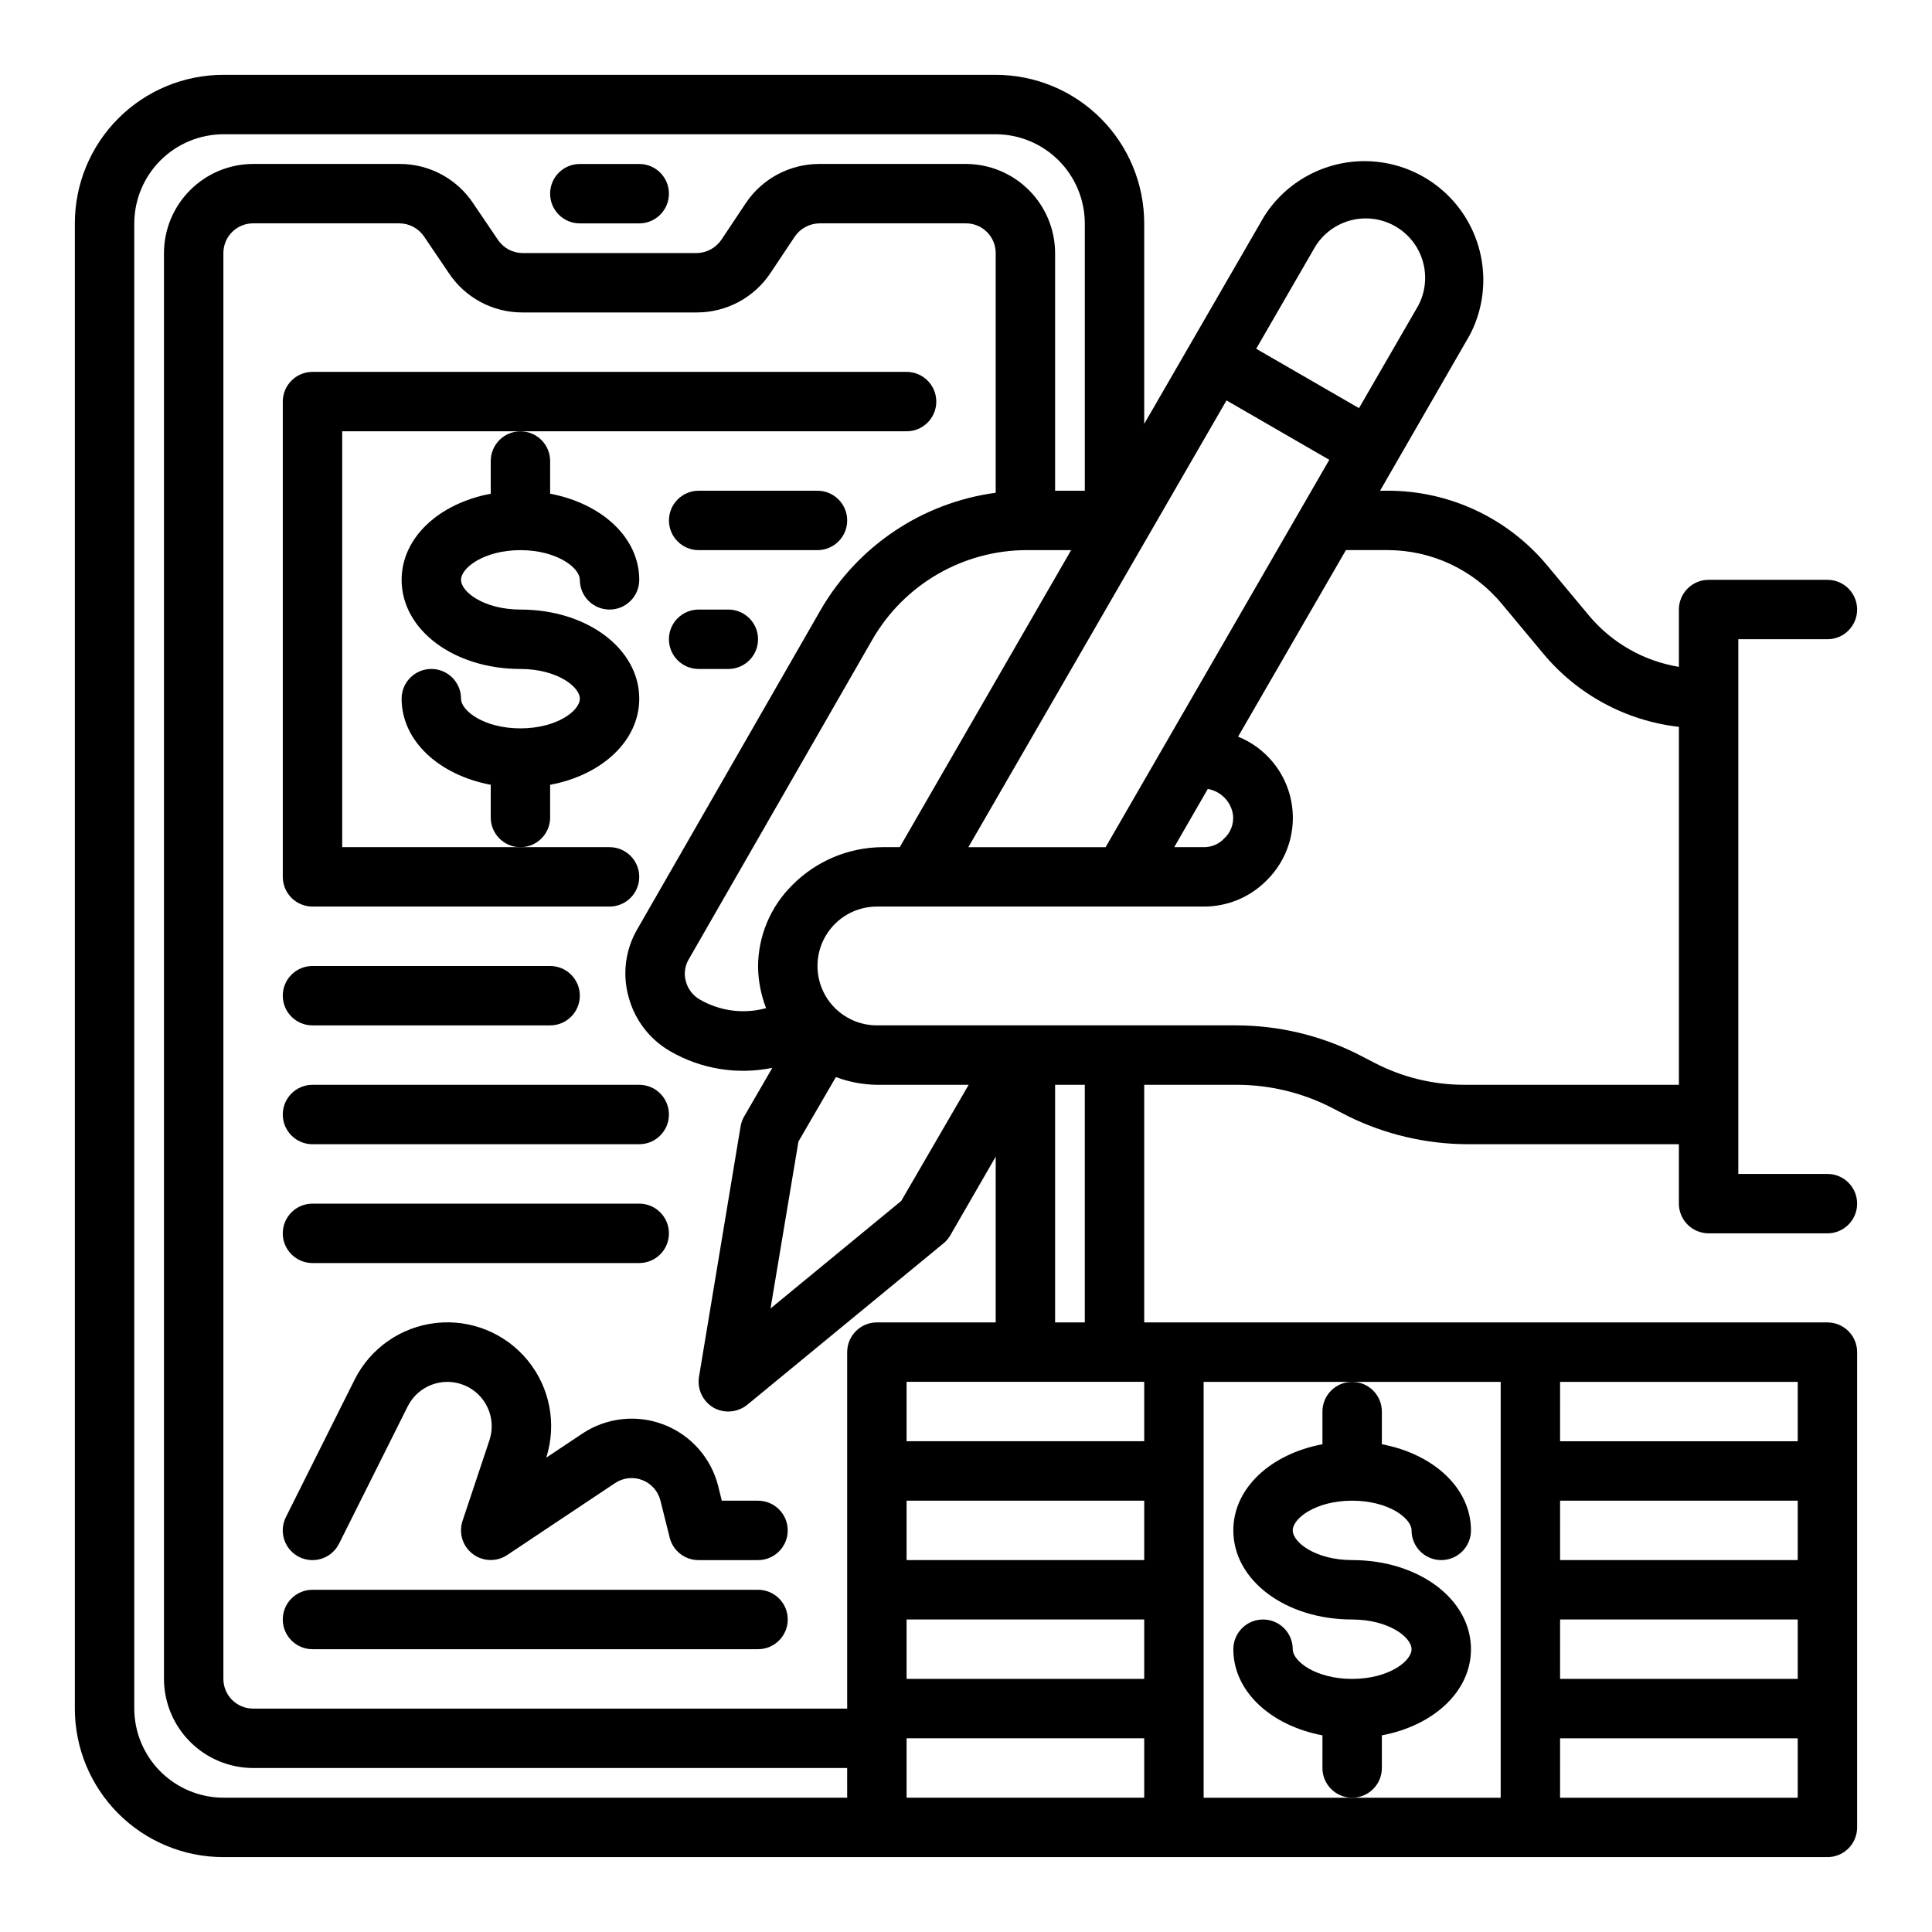
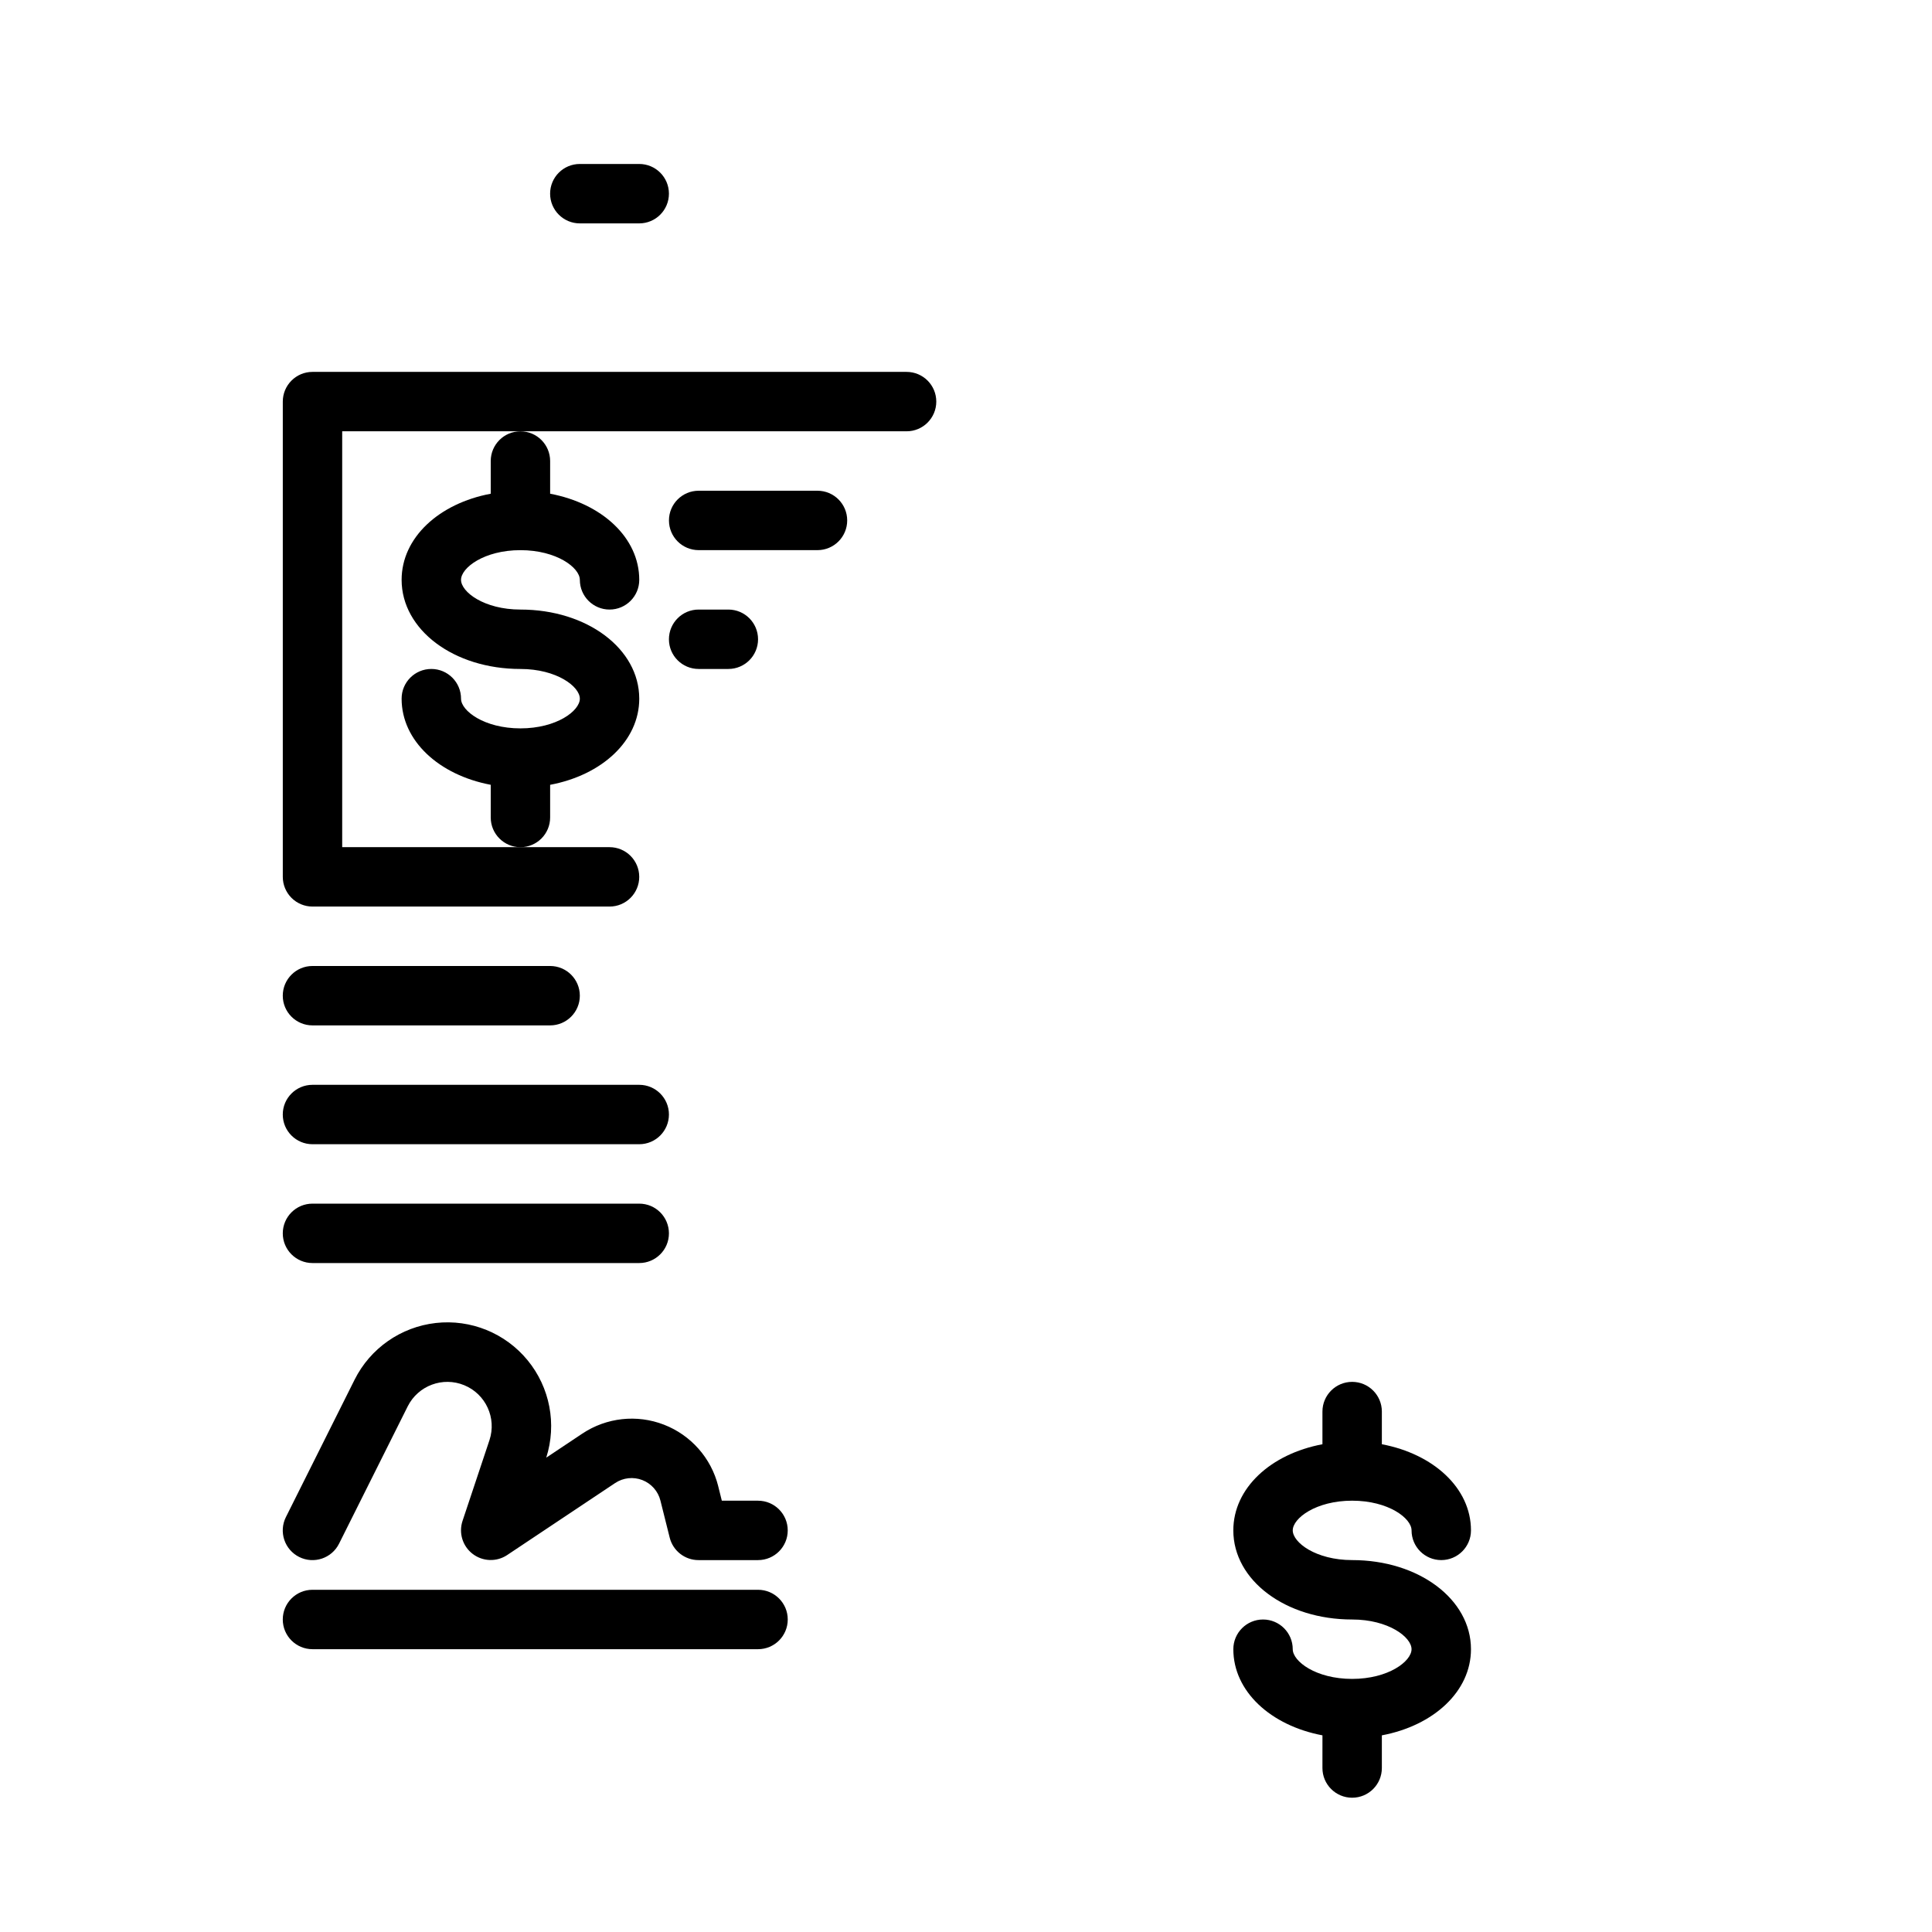
<svg xmlns="http://www.w3.org/2000/svg" fill="#000000" width="800px" height="800px" version="1.1" viewBox="144 144 512 512">
  <g>
    <path d="m494.46 518.08v8.66c-13.707 2.574-23.617 11.629-23.617 22.828 0 13.242 13.832 23.617 31.488 23.617 9.613 0 15.742 4.66 15.742 7.871 0 3.211-6.133 7.871-15.742 7.871-9.613 0-15.742-4.66-15.742-7.871 0-4.348-3.523-7.871-7.871-7.871s-7.871 3.523-7.871 7.871c0 11.188 9.91 20.238 23.617 22.828l-0.004 8.66c0 4.348 3.527 7.871 7.875 7.871 4.348 0 7.871-3.523 7.871-7.871v-8.66c13.707-2.574 23.617-11.629 23.617-22.828 0-13.242-13.832-23.617-31.488-23.617-9.613 0-15.742-4.66-15.742-7.871 0-3.211 6.133-7.871 15.742-7.871 9.613 0 15.742 4.66 15.742 7.871 0 4.348 3.523 7.871 7.871 7.871 4.348 0 7.875-3.523 7.875-7.871 0-11.188-9.91-20.238-23.617-22.828v-8.66c0-4.348-3.523-7.871-7.871-7.871-4.348 0-7.875 3.523-7.875 7.871z" />
    <path d="m274.05 266.18v8.66c-13.707 2.574-23.617 11.629-23.617 22.828 0 13.242 13.832 23.617 31.488 23.617 9.613 0 15.742 4.66 15.742 7.871 0 3.211-6.133 7.871-15.742 7.871-9.613 0-15.742-4.66-15.742-7.871v-0.004c0-4.348-3.527-7.871-7.875-7.871-4.348 0-7.871 3.523-7.871 7.871 0 11.188 9.91 20.238 23.617 22.828v8.66c0 4.348 3.523 7.875 7.871 7.875 4.348 0 7.871-3.527 7.871-7.875v-8.656c13.707-2.574 23.617-11.629 23.617-22.828 0-13.242-13.832-23.617-31.488-23.617-9.613 0-15.742-4.66-15.742-7.871 0-3.211 6.133-7.871 15.742-7.871 9.613 0 15.742 4.66 15.742 7.871h0.004c0 4.348 3.523 7.871 7.871 7.871s7.871-3.523 7.871-7.871c0-11.188-9.91-20.238-23.617-22.828v-8.66c0-4.348-3.523-7.875-7.871-7.875-4.348 0-7.871 3.527-7.871 7.875z" />
    <path d="m297.66 203.2h15.742c4.348 0 7.871-3.527 7.871-7.875 0-4.348-3.523-7.871-7.871-7.871h-15.742c-4.348 0-7.875 3.523-7.875 7.871 0 4.348 3.527 7.875 7.875 7.875z" />
    <path d="m344.89 541.7h-9.598l-0.961-3.848 0.004-0.004c-1.863-7.449-7.234-13.531-14.398-16.301-7.164-2.773-15.227-1.883-21.617 2.375l-9.555 6.367-0.004 0.004c2.836-8.879 0.98-18.594-4.934-25.801-5.91-7.207-15.07-10.93-24.332-9.887-9.266 1.043-17.371 6.707-21.531 15.047l-18.199 36.398c-0.934 1.871-1.086 4.031-0.426 6.016 0.66 1.98 2.082 3.617 3.953 4.551 3.891 1.941 8.621 0.363 10.562-3.527l18.199-36.398v-0.004c2.766-5.5 9.305-7.938 14.996-5.586 5.691 2.352 8.598 8.699 6.668 14.547l-7.148 21.434c-1.047 3.184 0.031 6.68 2.695 8.715 2.66 2.039 6.316 2.168 9.113 0.324l28.637-19.098h0.004c2.129-1.422 4.816-1.715 7.207-0.793 2.387 0.926 4.176 2.953 4.797 5.438l2.457 9.816c0.879 3.512 4.043 5.973 7.664 5.957h15.746c4.348 0 7.871-3.523 7.871-7.871s-3.523-7.871-7.871-7.871z" />
    <path d="m226.81 384.25h78.723c4.348 0 7.871-3.523 7.871-7.871 0-4.348-3.523-7.871-7.871-7.871h-70.848v-110.21h149.57c4.348 0 7.871-3.523 7.871-7.871 0-4.348-3.523-7.871-7.871-7.871h-157.44c-4.348 0-7.871 3.523-7.871 7.871v125.95c0 2.086 0.828 4.09 2.305 5.566 1.477 1.477 3.481 2.305 5.566 2.305z" />
    <path d="m226.81 415.74h62.977c4.348 0 7.875-3.523 7.875-7.871s-3.527-7.871-7.875-7.871h-62.977c-4.348 0-7.871 3.523-7.871 7.871s3.523 7.871 7.871 7.871z" />
    <path d="m226.81 447.23h86.594c4.348 0 7.871-3.523 7.871-7.871s-3.523-7.871-7.871-7.871h-86.594c-4.348 0-7.871 3.523-7.871 7.871s3.523 7.871 7.871 7.871z" />
    <path d="m226.81 478.72h86.594c4.348 0 7.871-3.523 7.871-7.871s-3.523-7.871-7.871-7.871h-86.594c-4.348 0-7.871 3.523-7.871 7.871s3.523 7.871 7.871 7.871z" />
    <path d="m344.89 565.31h-118.08c-4.348 0-7.871 3.523-7.871 7.871s3.523 7.871 7.871 7.871h118.08c4.348 0 7.871-3.523 7.871-7.871s-3.523-7.871-7.871-7.871z" />
    <path d="m337.02 305.54h-7.875c-4.348 0-7.871 3.523-7.871 7.871s3.523 7.871 7.871 7.871h7.875c4.348 0 7.871-3.523 7.871-7.871s-3.523-7.871-7.871-7.871z" />
    <path d="m360.64 274.05h-31.488c-4.348 0-7.871 3.523-7.871 7.871 0 4.348 3.523 7.871 7.871 7.871h31.488c4.348 0 7.875-3.523 7.875-7.871 0-4.348-3.527-7.871-7.875-7.871z" />
-     <path d="m596.8 470.85h31.488c4.348 0 7.871-3.523 7.871-7.871 0-4.348-3.523-7.875-7.871-7.875h-23.617v-141.7h23.617c4.348 0 7.871-3.523 7.871-7.871s-3.523-7.871-7.871-7.871h-31.488c-4.348 0-7.875 3.523-7.875 7.871v15.191c-9.328-1.527-17.793-6.363-23.852-13.617l-11.02-13.227c-10.453-12.594-25.984-19.867-42.352-19.836h-1.969l23.773-41.25c5.07-9.688 4.746-21.312-0.848-30.707-5.594-9.395-15.66-15.215-26.594-15.375-10.934-0.156-21.168 5.367-27.031 14.594l-31.805 55.027v-53.137c0-10.441-4.148-20.453-11.527-27.832-7.383-7.383-17.395-11.531-27.832-11.531h-204.67c-10.441 0-20.453 4.148-27.832 11.531-7.383 7.379-11.531 17.391-11.531 27.832v393.6c0 10.438 4.148 20.449 11.531 27.832 7.379 7.379 17.391 11.527 27.832 11.527h425.09c2.086 0 4.09-0.832 5.566-2.305 1.473-1.477 2.305-3.481 2.305-5.566v-125.95c0-2.09-0.832-4.09-2.305-5.566-1.477-1.477-3.481-2.309-5.566-2.309h-181.06v-62.973h24.48c8.523-0.008 16.93 1.961 24.562 5.746l5.039 2.598c9.848 4.84 20.672 7.371 31.645 7.398h55.969v15.746c0 2.086 0.832 4.09 2.309 5.566 1.477 1.473 3.477 2.305 5.566 2.305zm-39.359 39.359h62.977v15.742h-62.98zm0 31.488h62.977v15.742h-62.98zm0 31.488h62.977v15.742h-62.98zm0 31.488h62.977v15.742h-62.98zm-94.465-94.465h78.719v110.21h-78.719zm29.676-301.03c2.934-4.613 8.051-7.375 13.516-7.297 5.465 0.082 10.5 2.992 13.297 7.688 2.797 4.699 2.957 10.512 0.426 15.355l-15.742 27.238-24.801-14.328-2.441-1.418zm-23.617 40.934 27.238 15.742-59.277 102.66h-36.367zm1.73 109.89h0.004c0.242 2.332-0.633 4.641-2.363 6.219-1.41 1.492-3.379 2.32-5.43 2.285h-7.793l8.895-15.43c3.496 0.609 6.203 3.41 6.691 6.926zm-116.82 18.578c-5.805 5.738-9.066 13.566-9.051 21.727 0.066 3.719 0.785 7.394 2.125 10.863-5.922 1.617-12.242 0.797-17.555-2.281-1.824-1.043-3.156-2.773-3.699-4.801-0.57-1.992-0.285-4.133 0.785-5.906l48.648-84.703h0.004c8.434-14.641 24.035-23.672 40.934-23.695h11.73l-45.422 78.723h-4.644c-8.973 0.066-17.551 3.691-23.855 10.074zm1.652 67.938 9.918-17.082h0.004c3.477 1.305 7.152 1.996 10.863 2.047h24.324l-17.871 30.781-34.637 28.496zm12.914 173.89h-165.31c-6.258-0.016-12.254-2.512-16.68-6.938-4.426-4.426-6.918-10.418-6.938-16.676v-393.6c0.02-6.258 2.512-12.254 6.938-16.68s10.422-6.918 16.68-6.938h204.67c6.258 0.02 12.254 2.512 16.68 6.938 4.422 4.426 6.918 10.422 6.938 16.68v70.848h-7.875v-62.977c-0.016-6.258-2.512-12.254-6.938-16.68-4.422-4.426-10.418-6.918-16.676-6.938h-38.812c-7.875-0.027-15.242 3.906-19.598 10.469l-6.453 9.684h-0.004c-1.488 2.144-3.922 3.438-6.535 3.465h-46.129c-2.629-0.023-5.078-1.352-6.535-3.543l-6.453-9.523c-4.328-6.609-11.703-10.578-19.602-10.551h-38.809c-6.258 0.02-12.254 2.512-16.68 6.938s-6.918 10.422-6.938 16.68v377.86c0.02 6.258 2.512 12.254 6.938 16.68s10.422 6.918 16.68 6.938h157.44zm0-118.08v94.469h-157.44c-4.348 0-7.871-3.527-7.871-7.875v-377.86c0-4.348 3.523-7.871 7.871-7.871h38.809c2.629 0.023 5.078 1.352 6.535 3.543l6.453 9.523c4.328 6.609 11.703 10.578 19.602 10.547h46.129c7.879 0.027 15.246-3.906 19.602-10.469l6.453-9.684h0.004c1.488-2.144 3.922-3.434 6.531-3.461h38.812c2.086 0 4.09 0.828 5.566 2.305 1.477 1.477 2.305 3.477 2.305 5.566v63.527c-19.422 2.613-36.539 14.062-46.367 31.016l-48.648 84.703c-3.133 5.406-3.953 11.848-2.281 17.867 1.613 6.078 5.578 11.262 11.02 14.406 8.18 4.738 17.816 6.309 27.078 4.41l-7.477 12.91c-0.477 0.824-0.797 1.734-0.945 2.676l-11.02 66.359v0.004c-0.492 3.234 1.035 6.445 3.856 8.105 1.203 0.676 2.559 1.031 3.938 1.023 1.836-0.012 3.613-0.652 5.035-1.809l51.957-42.746c0.727-0.594 1.34-1.316 1.812-2.125l12.043-20.863v43.926h-31.488c-4.348 0-7.871 3.527-7.871 7.875zm78.719 118.08h-62.977v-15.742h62.977zm0-31.488h-62.977v-15.742h62.977zm0-31.488h-62.977v-15.742h62.977zm0-31.488h-62.977v-15.742h62.977zm-23.617-31.488v-62.973h7.871v62.977zm108.48-62.977v0.004c-8.242 0.004-16.367-1.969-23.695-5.75l-5.039-2.598h0.004c-9.848-4.84-20.672-7.371-31.648-7.398h-95.328c-5.625 0-10.824-3-13.637-7.871s-2.812-10.875 0-15.746 8.012-7.871 13.637-7.871h86.594c6.231 0.035 12.211-2.434 16.609-6.848 5.625-5.473 8.109-13.414 6.602-21.117-1.508-7.699-6.805-14.121-14.082-17.062l28.578-49.438h11.02c11.68 0.004 22.754 5.195 30.227 14.172l11.02 13.227 0.004-0.004c9.031 10.887 21.922 17.852 35.973 19.445v94.859z" />
  </g>
</svg>